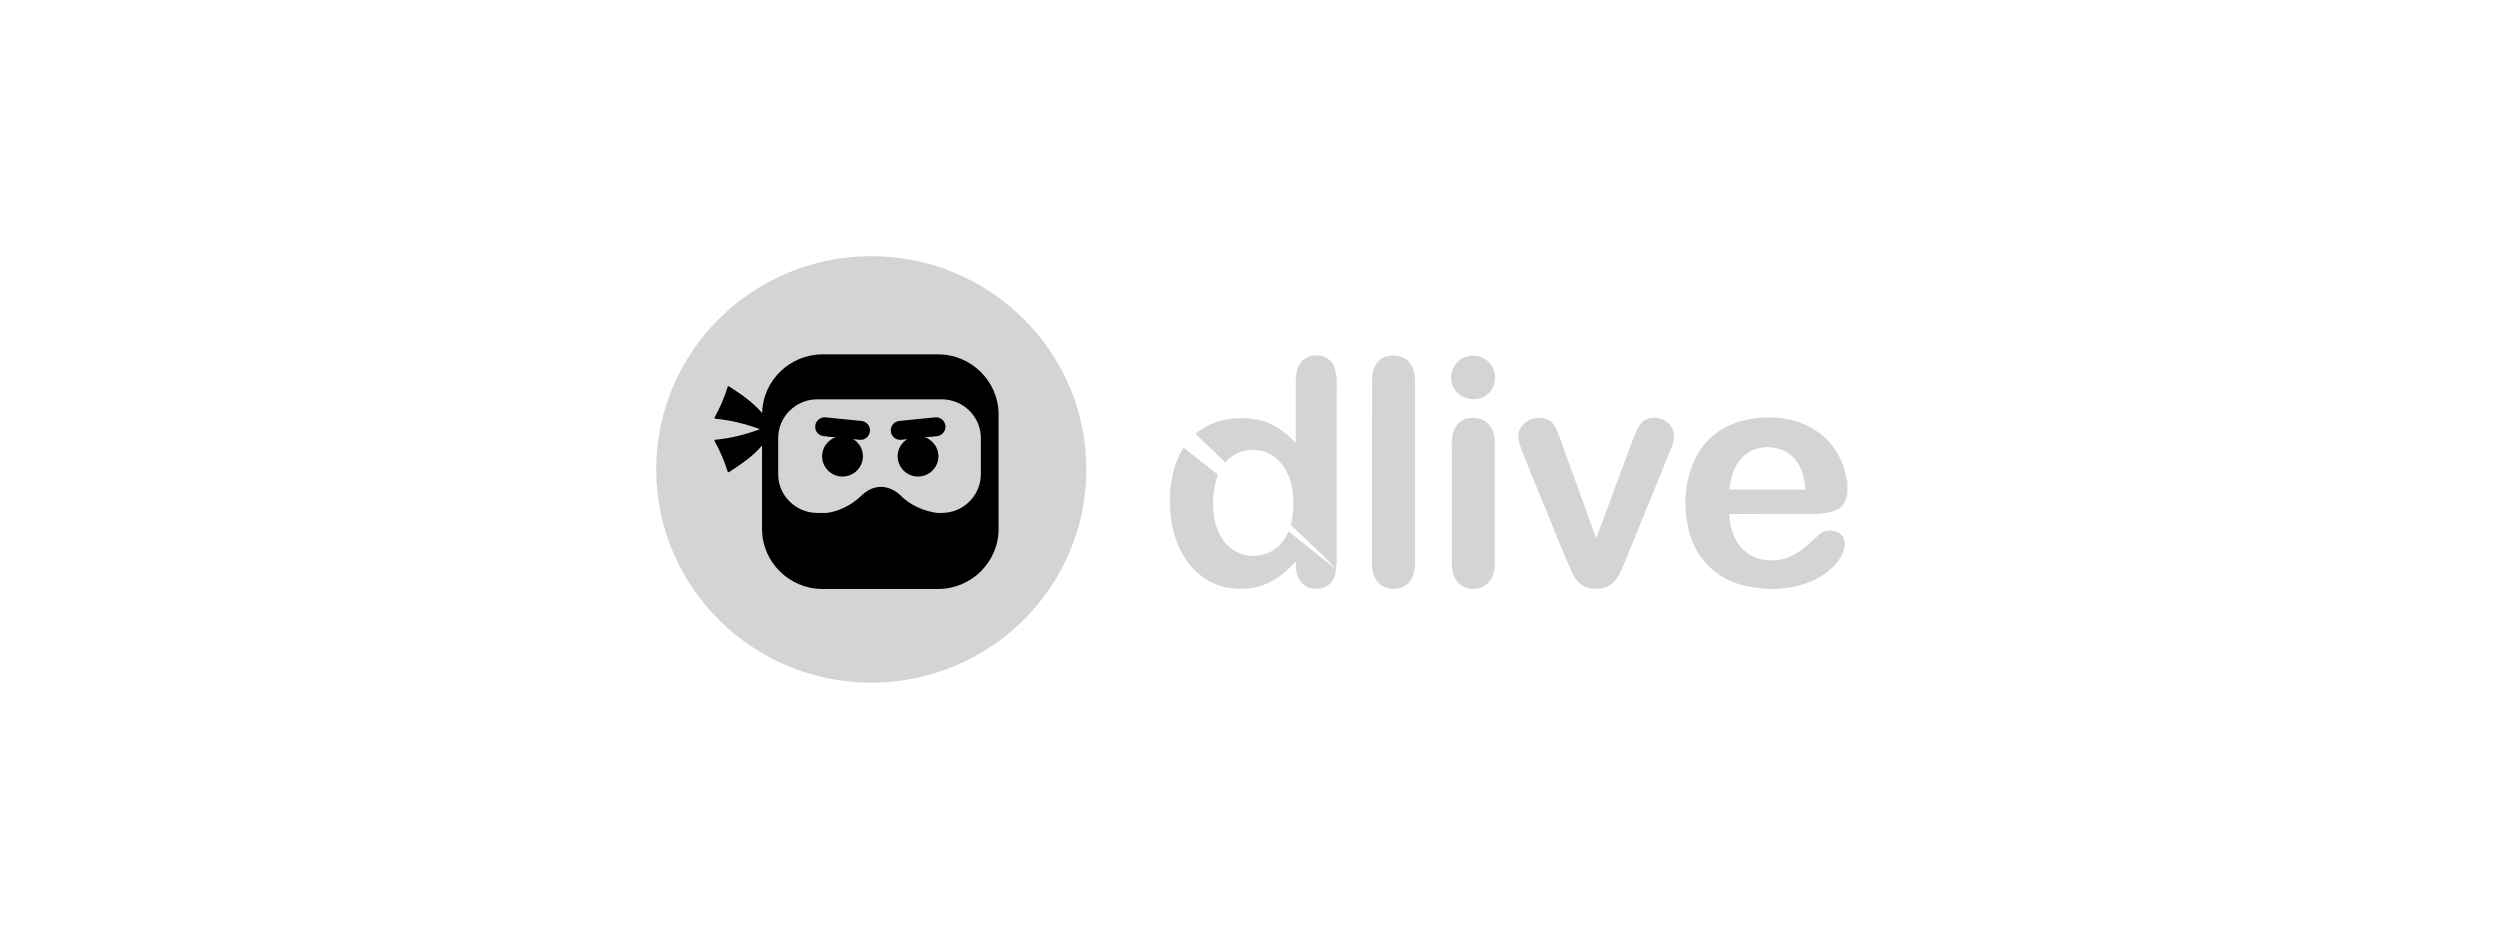
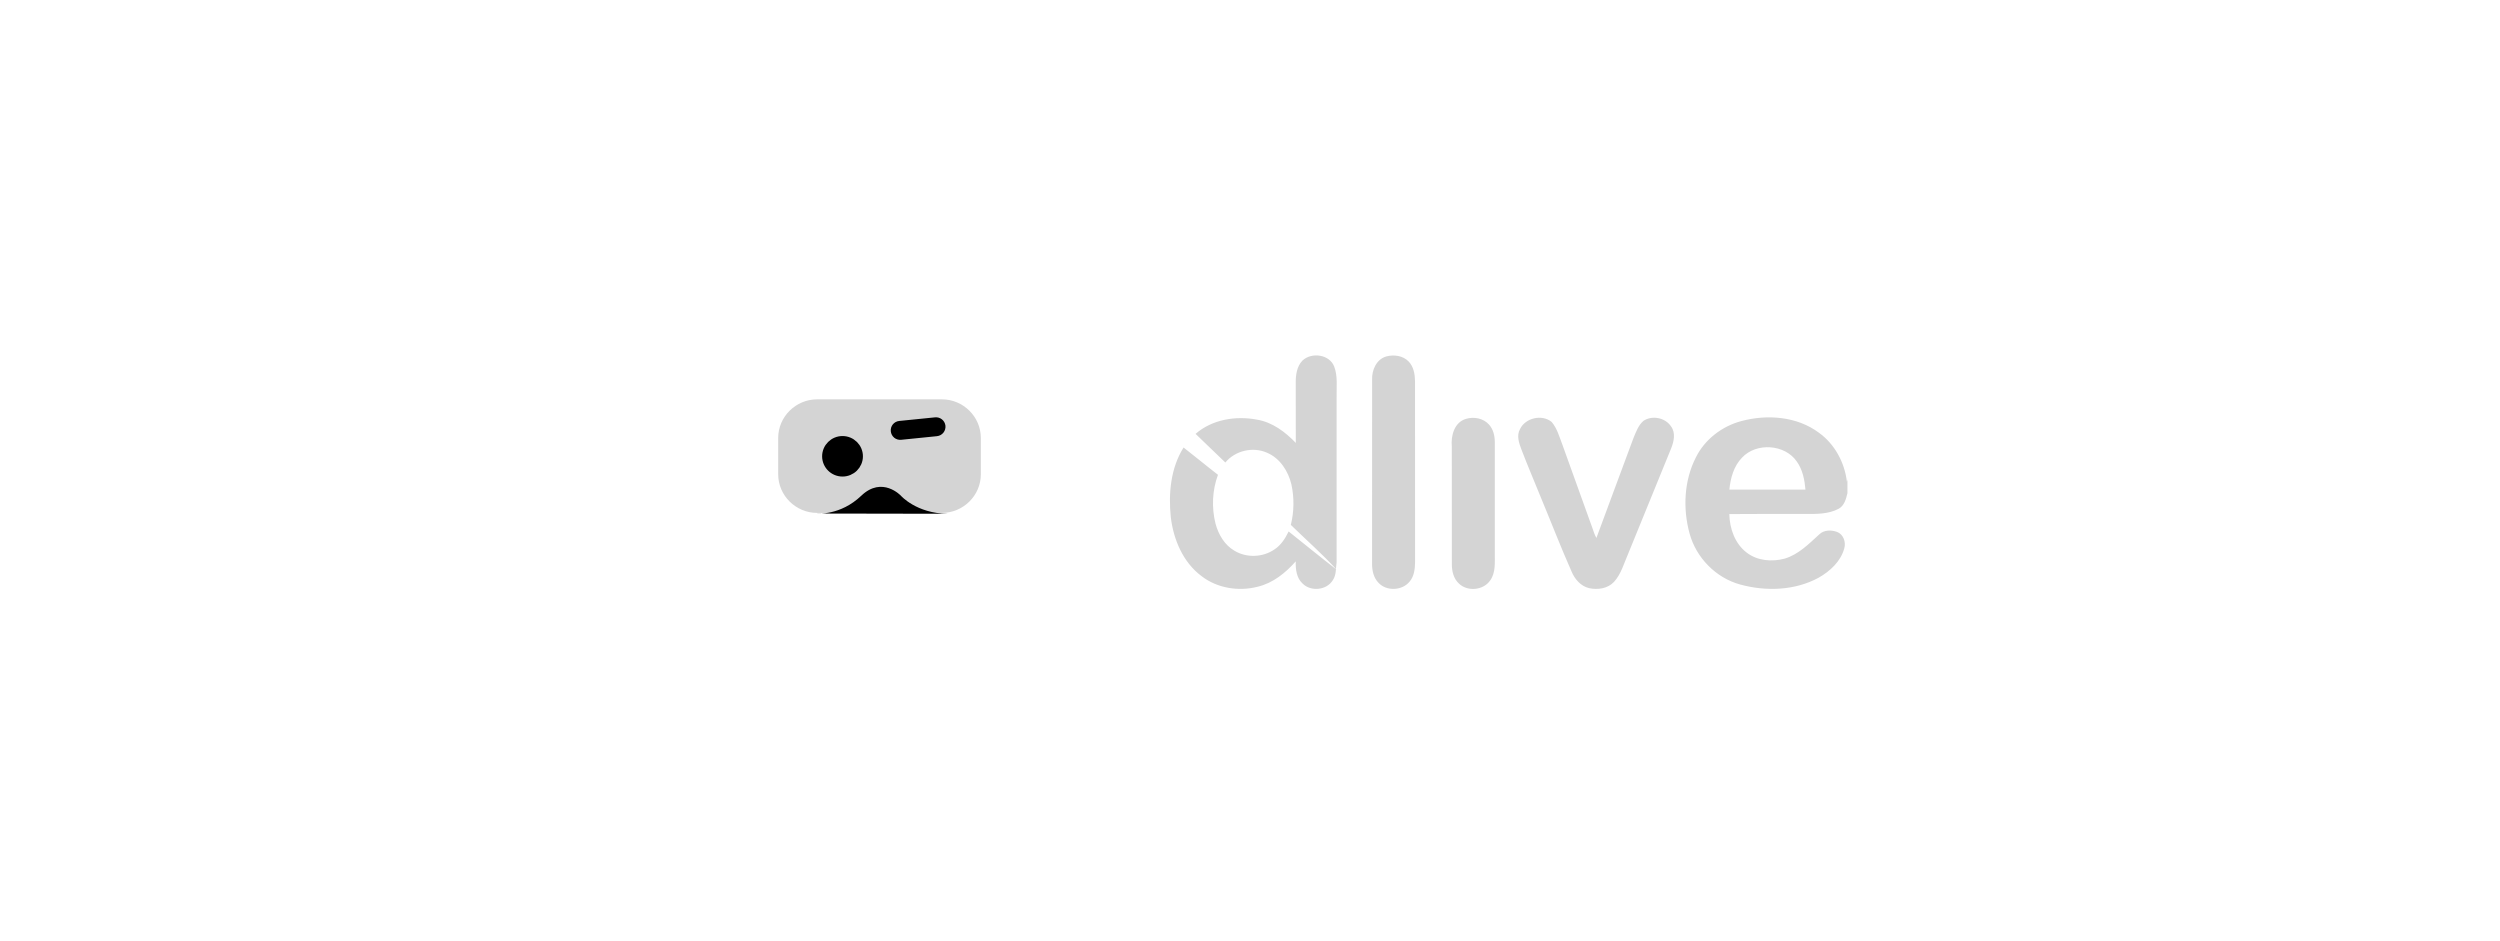
<svg xmlns="http://www.w3.org/2000/svg" width="170" height="64" viewBox="0 0 170 64" fill="none">
  <g clip-path="url(#clip0_499_7108)">
-     <path d="M53.028 25.314C52.301 26.027 51.885 27.011 51.822 28.016C51.183 27.284 50.374 26.731 49.549 26.225C49.286 26.988 49 27.747 48.58 28.44C49.581 28.666 50.657 28.732 51.579 29.211C50.613 29.569 49.596 29.748 48.584 29.919C48.988 30.616 49.294 31.367 49.541 32.134C50.382 31.655 51.175 31.071 51.834 30.359C51.834 32.224 51.834 34.084 51.834 35.949C51.834 36.568 51.987 37.187 52.266 37.739C52.926 39.059 54.343 39.97 55.835 39.993C58.442 40.009 61.052 39.997 63.659 40.001C64.735 40.017 65.814 39.612 66.588 38.864C67.389 38.121 67.856 37.047 67.864 35.961C67.864 33.372 67.864 30.783 67.864 28.195C67.864 27.303 67.562 26.412 67.008 25.711C66.27 24.75 65.08 24.139 63.863 24.123C61.221 24.123 58.583 24.127 55.941 24.123C54.853 24.1 53.785 24.551 53.028 25.314ZM99.664 24.271C100.276 24.049 101.018 24.267 101.387 24.804C101.855 25.423 101.729 26.424 101.073 26.867C100.355 27.389 99.197 27.148 98.824 26.322C98.416 25.563 98.847 24.536 99.664 24.271ZM54.936 27.136C55.191 27.074 55.454 27.027 55.721 27.023C58.434 27.023 61.147 27.027 63.859 27.019C64.558 27.023 65.277 27.233 65.799 27.712C66.384 28.214 66.706 28.981 66.694 29.748C66.686 30.577 66.702 31.41 66.686 32.239C66.647 33.228 65.987 34.154 65.069 34.536C63.875 35.007 62.501 34.547 61.516 33.816C61.115 33.438 60.683 33.037 60.114 32.955C59.486 32.831 58.881 33.166 58.453 33.594C57.668 34.326 56.596 34.789 55.509 34.73C54.465 34.719 53.487 33.999 53.134 33.029C52.871 32.344 52.996 31.597 52.965 30.884C52.992 30.196 52.879 29.483 53.11 28.822C53.393 28.004 54.096 27.35 54.936 27.136ZM55.874 28.561C55.576 28.712 55.658 29.199 55.992 29.246C56.84 29.335 57.692 29.436 58.54 29.495C58.932 29.475 58.98 28.853 58.595 28.779C57.884 28.681 57.17 28.639 56.459 28.553C56.263 28.545 56.059 28.487 55.874 28.561ZM62.874 28.584C62.254 28.662 61.626 28.685 61.009 28.786C60.656 28.919 60.762 29.514 61.147 29.491C61.995 29.425 62.839 29.331 63.683 29.242C64.016 29.187 64.06 28.646 63.738 28.541C63.455 28.494 63.161 28.564 62.874 28.584ZM57.017 29.806C56.671 29.888 56.377 30.149 56.243 30.472C55.972 31.091 56.412 31.862 57.079 31.963C57.731 32.103 58.406 31.542 58.387 30.881C58.41 30.196 57.684 29.627 57.017 29.806ZM62.006 29.841C61.665 29.962 61.39 30.262 61.304 30.612C61.127 31.247 61.63 31.951 62.297 31.978C62.956 32.048 63.569 31.433 63.486 30.783C63.451 30.087 62.658 29.588 62.006 29.841ZM73.871 31.92C73.871 39.927 67.322 46.42 59.246 46.42C51.171 46.42 44.622 39.927 44.622 31.92C44.622 23.913 51.171 17.42 59.246 17.42C67.322 17.42 73.871 23.913 73.871 31.92Z" fill="#D4D4D4" />
    <path d="M88.565 24.521C89.178 23.933 90.407 24.093 90.725 24.925C90.972 25.572 90.878 26.28 90.89 26.957C90.886 30.714 90.894 34.47 90.89 38.227C90.827 38.639 90.882 39.091 90.63 39.453C90.218 40.138 89.142 40.247 88.581 39.686C88.161 39.309 88.094 38.705 88.11 38.172C87.419 38.958 86.555 39.655 85.511 39.9C84.216 40.231 82.763 39.998 81.699 39.172C80.439 38.23 79.795 36.681 79.614 35.167C79.449 33.555 79.603 31.835 80.482 30.43C81.271 31.041 82.033 31.679 82.822 32.286C82.433 33.341 82.382 34.509 82.653 35.599C82.849 36.335 83.265 37.063 83.948 37.452C84.769 37.95 85.876 37.904 86.661 37.362C87.109 37.07 87.399 36.611 87.627 36.14C88.711 37.004 89.786 37.884 90.882 38.729C89.908 37.662 88.813 36.705 87.776 35.693C88 34.797 88.012 33.843 87.816 32.94C87.6 32.041 87.042 31.158 86.155 30.784C85.197 30.36 83.992 30.64 83.324 31.45C82.653 30.796 81.966 30.157 81.299 29.503C82.425 28.522 84.027 28.262 85.468 28.534C86.516 28.705 87.399 29.371 88.114 30.118C88.106 28.752 88.11 27.39 88.11 26.023C88.106 25.494 88.185 24.914 88.565 24.521ZM94.274 24.236C94.788 24.1 95.397 24.182 95.781 24.575C96.127 24.925 96.213 25.439 96.221 25.91C96.225 30.017 96.217 34.12 96.225 38.227C96.217 38.686 96.166 39.188 95.852 39.55C95.35 40.169 94.285 40.22 93.74 39.632C93.402 39.289 93.296 38.791 93.3 38.328C93.3 34.159 93.296 29.986 93.304 25.817C93.277 25.167 93.595 24.427 94.274 24.236ZM118.418 28.631C120.169 28.164 122.191 28.312 123.675 29.418C124.763 30.192 125.434 31.453 125.591 32.761C125.599 32.722 125.618 32.641 125.626 32.602V33.532C125.532 33.929 125.414 34.392 125.022 34.599C124.346 34.957 123.553 34.953 122.808 34.949C121.068 34.953 119.333 34.937 117.594 34.957C117.613 35.938 117.971 36.969 118.783 37.584C119.506 38.137 120.499 38.219 121.363 37.985C122.305 37.701 123.008 36.977 123.714 36.335C124.025 36.031 124.523 36.027 124.912 36.167C125.355 36.331 125.536 36.864 125.41 37.292C125.171 38.176 124.445 38.842 123.671 39.282C122.054 40.165 120.075 40.227 118.324 39.745C116.671 39.289 115.34 37.919 114.893 36.284C114.426 34.583 114.512 32.684 115.321 31.099C115.925 29.881 117.095 28.982 118.418 28.631ZM118.458 31.119C117.896 31.695 117.672 32.512 117.598 33.291C119.325 33.291 121.049 33.291 122.772 33.291C122.713 32.629 122.58 31.944 122.187 31.391C121.382 30.204 119.431 30.072 118.458 31.119ZM99.688 28.483C100.225 28.32 100.873 28.441 101.254 28.873C101.545 29.192 101.643 29.636 101.647 30.056C101.647 32.571 101.647 35.089 101.647 37.604C101.639 38.234 101.721 38.939 101.325 39.48C100.865 40.138 99.802 40.247 99.216 39.69C98.84 39.352 98.718 38.826 98.726 38.336C98.722 35.681 98.726 33.026 98.722 30.371C98.655 29.636 98.887 28.717 99.688 28.483ZM103.362 29.176C103.727 28.413 104.854 28.156 105.51 28.69C105.887 29.13 106.036 29.706 106.24 30.231C106.923 32.131 107.61 34.034 108.293 35.934C108.368 36.156 108.439 36.378 108.556 36.58C109.389 34.311 110.241 32.049 111.077 29.784C111.25 29.371 111.407 28.919 111.752 28.62C112.341 28.223 113.236 28.398 113.629 28.993C113.958 29.433 113.825 30.021 113.637 30.492C112.663 32.878 111.689 35.268 110.716 37.654C110.429 38.304 110.244 39.025 109.758 39.562C109.334 40.025 108.647 40.122 108.058 39.994C107.492 39.858 107.076 39.379 106.864 38.857C106.122 37.187 105.467 35.478 104.764 33.793C104.328 32.715 103.869 31.644 103.453 30.554C103.288 30.122 103.115 29.608 103.362 29.176Z" fill="#D4D4D4" />
-     <path d="M63.789 24.096H55.933C53.707 24.096 51.878 25.875 51.823 28.074C51.218 27.354 50.382 26.785 49.573 26.268C49.565 26.264 49.557 26.26 49.55 26.26C49.538 26.26 49.53 26.26 49.518 26.264C49.499 26.272 49.487 26.283 49.483 26.303C49.259 27.023 48.961 27.727 48.588 28.385C48.58 28.401 48.576 28.424 48.588 28.44C48.596 28.455 48.615 28.471 48.635 28.471C49.667 28.58 50.684 28.817 51.658 29.187C50.684 29.553 49.667 29.794 48.635 29.903C48.615 29.903 48.596 29.915 48.588 29.935C48.58 29.95 48.58 29.974 48.588 29.989C48.957 30.647 49.259 31.352 49.483 32.072C49.487 32.091 49.502 32.103 49.518 32.111C49.53 32.114 49.538 32.114 49.55 32.114C49.557 32.114 49.565 32.111 49.573 32.107C50.378 31.593 51.214 31.024 51.819 30.304V35.972C51.819 38.214 53.668 40.051 55.933 40.051H63.789C66.05 40.051 67.903 38.218 67.903 35.972V28.171C67.9 25.929 66.05 24.096 63.789 24.096Z" fill="black" />
    <path d="M66.697 32.251C66.697 33.695 65.504 34.878 64.047 34.878H55.567C54.111 34.878 52.917 33.695 52.917 32.251V29.783C52.917 28.339 54.111 27.155 55.567 27.155H64.047C65.504 27.155 66.697 28.339 66.697 29.783V32.251Z" fill="#D4D4D4" />
    <path d="M58.387 31.028C58.387 31.628 57.896 32.114 57.291 32.114C56.687 32.114 56.196 31.628 56.196 31.028C56.196 30.429 56.687 29.942 57.291 29.942C57.896 29.942 58.387 30.429 58.387 31.028Z" fill="black" stroke="black" stroke-width="0.583" stroke-miterlimit="10" />
-     <path d="M63.521 31.028C63.521 31.628 63.031 32.114 62.426 32.114C61.821 32.114 61.331 31.628 61.331 31.028C61.331 30.429 61.821 29.942 62.426 29.942C63.031 29.942 63.521 30.429 63.521 31.028Z" fill="black" stroke="black" stroke-width="0.583" stroke-miterlimit="10" />
    <path d="M63.608 28.67C63.804 28.65 63.977 28.782 64.001 28.981C64.02 29.176 63.879 29.351 63.683 29.37L61.249 29.616C61.048 29.635 60.884 29.495 60.864 29.296C60.844 29.106 60.982 28.934 61.178 28.915L63.608 28.67Z" fill="black" stroke="black" stroke-width="0.583" stroke-miterlimit="10" />
-     <path d="M58.553 28.915C58.749 28.934 58.886 29.105 58.867 29.296C58.847 29.491 58.678 29.635 58.482 29.616L56.044 29.37C55.844 29.351 55.702 29.18 55.726 28.981C55.746 28.786 55.918 28.65 56.118 28.67L58.553 28.915Z" fill="black" stroke="black" stroke-width="0.583" stroke-miterlimit="10" />
    <path d="M55.547 34.921C55.547 34.921 57.141 35.073 58.566 33.71C59.991 32.348 61.263 33.71 61.263 33.71C61.263 33.71 62.312 34.909 64.428 34.937L55.547 34.921Z" fill="black" />
  </g>
  <defs>
    <clipPath id="clip0_499_7108">
      <rect width="81" height="29" fill="white" transform="translate(44.622 17.42)" />
    </clipPath>
  </defs>
</svg>